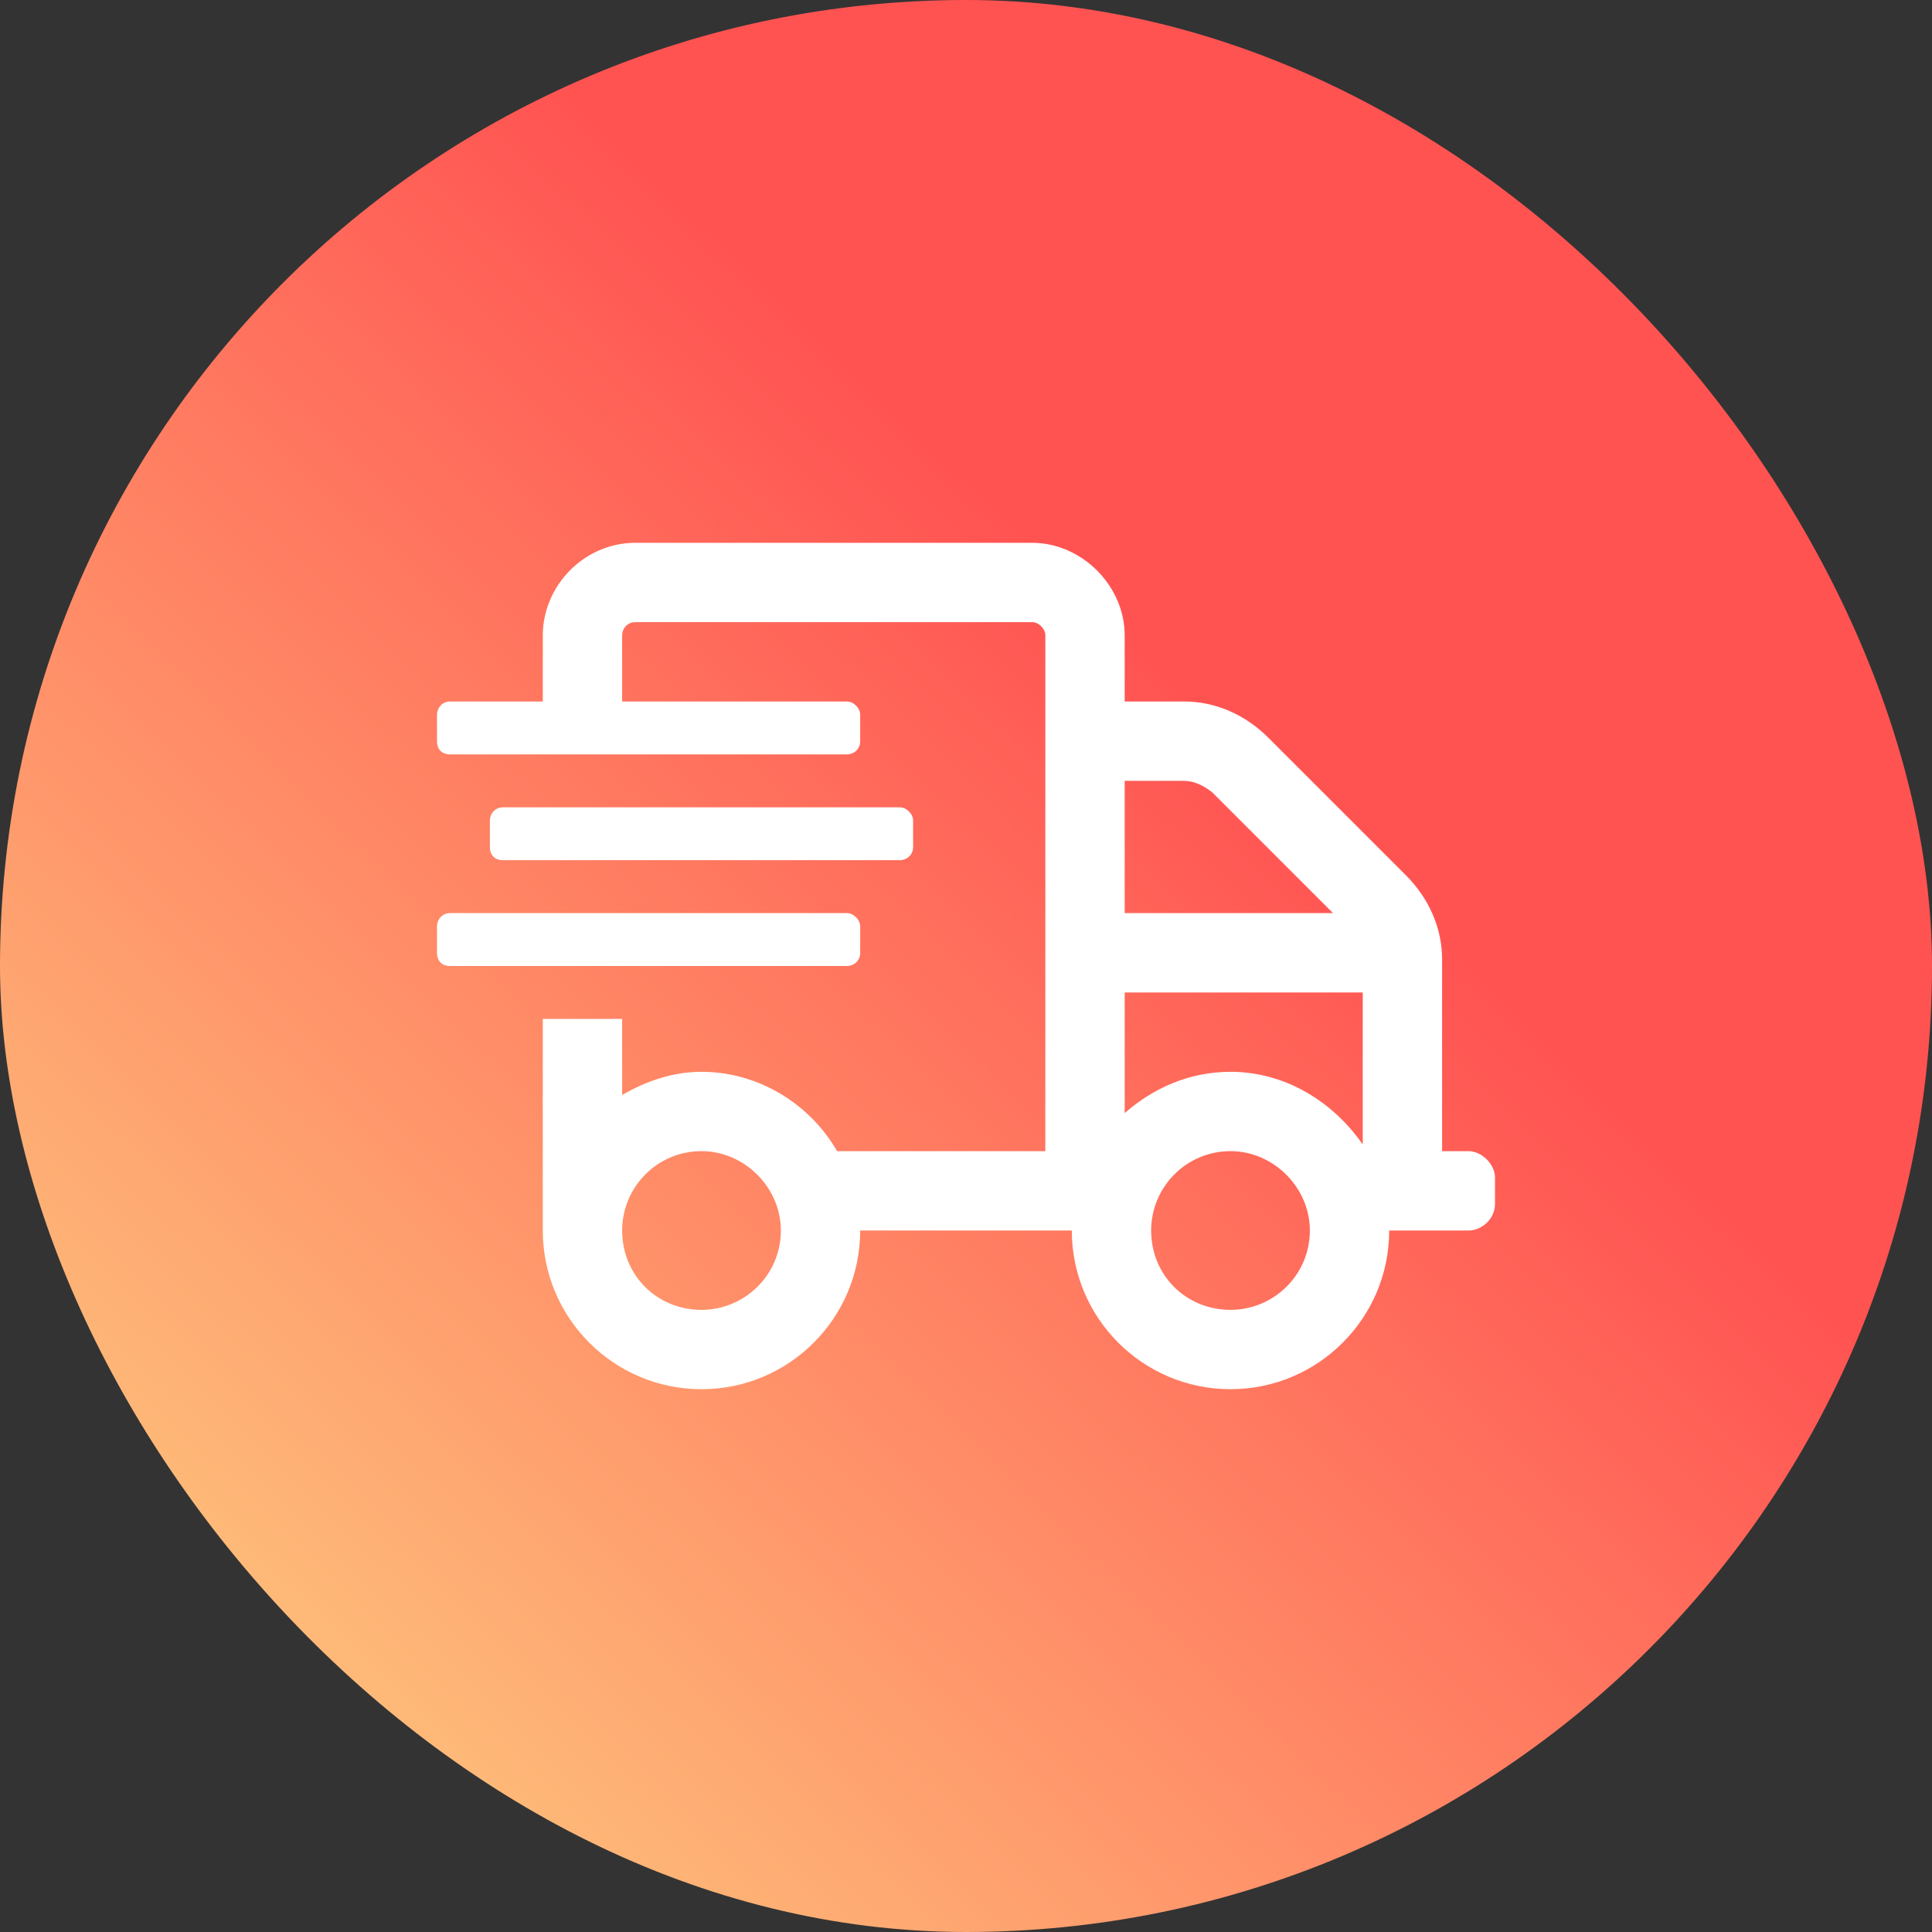
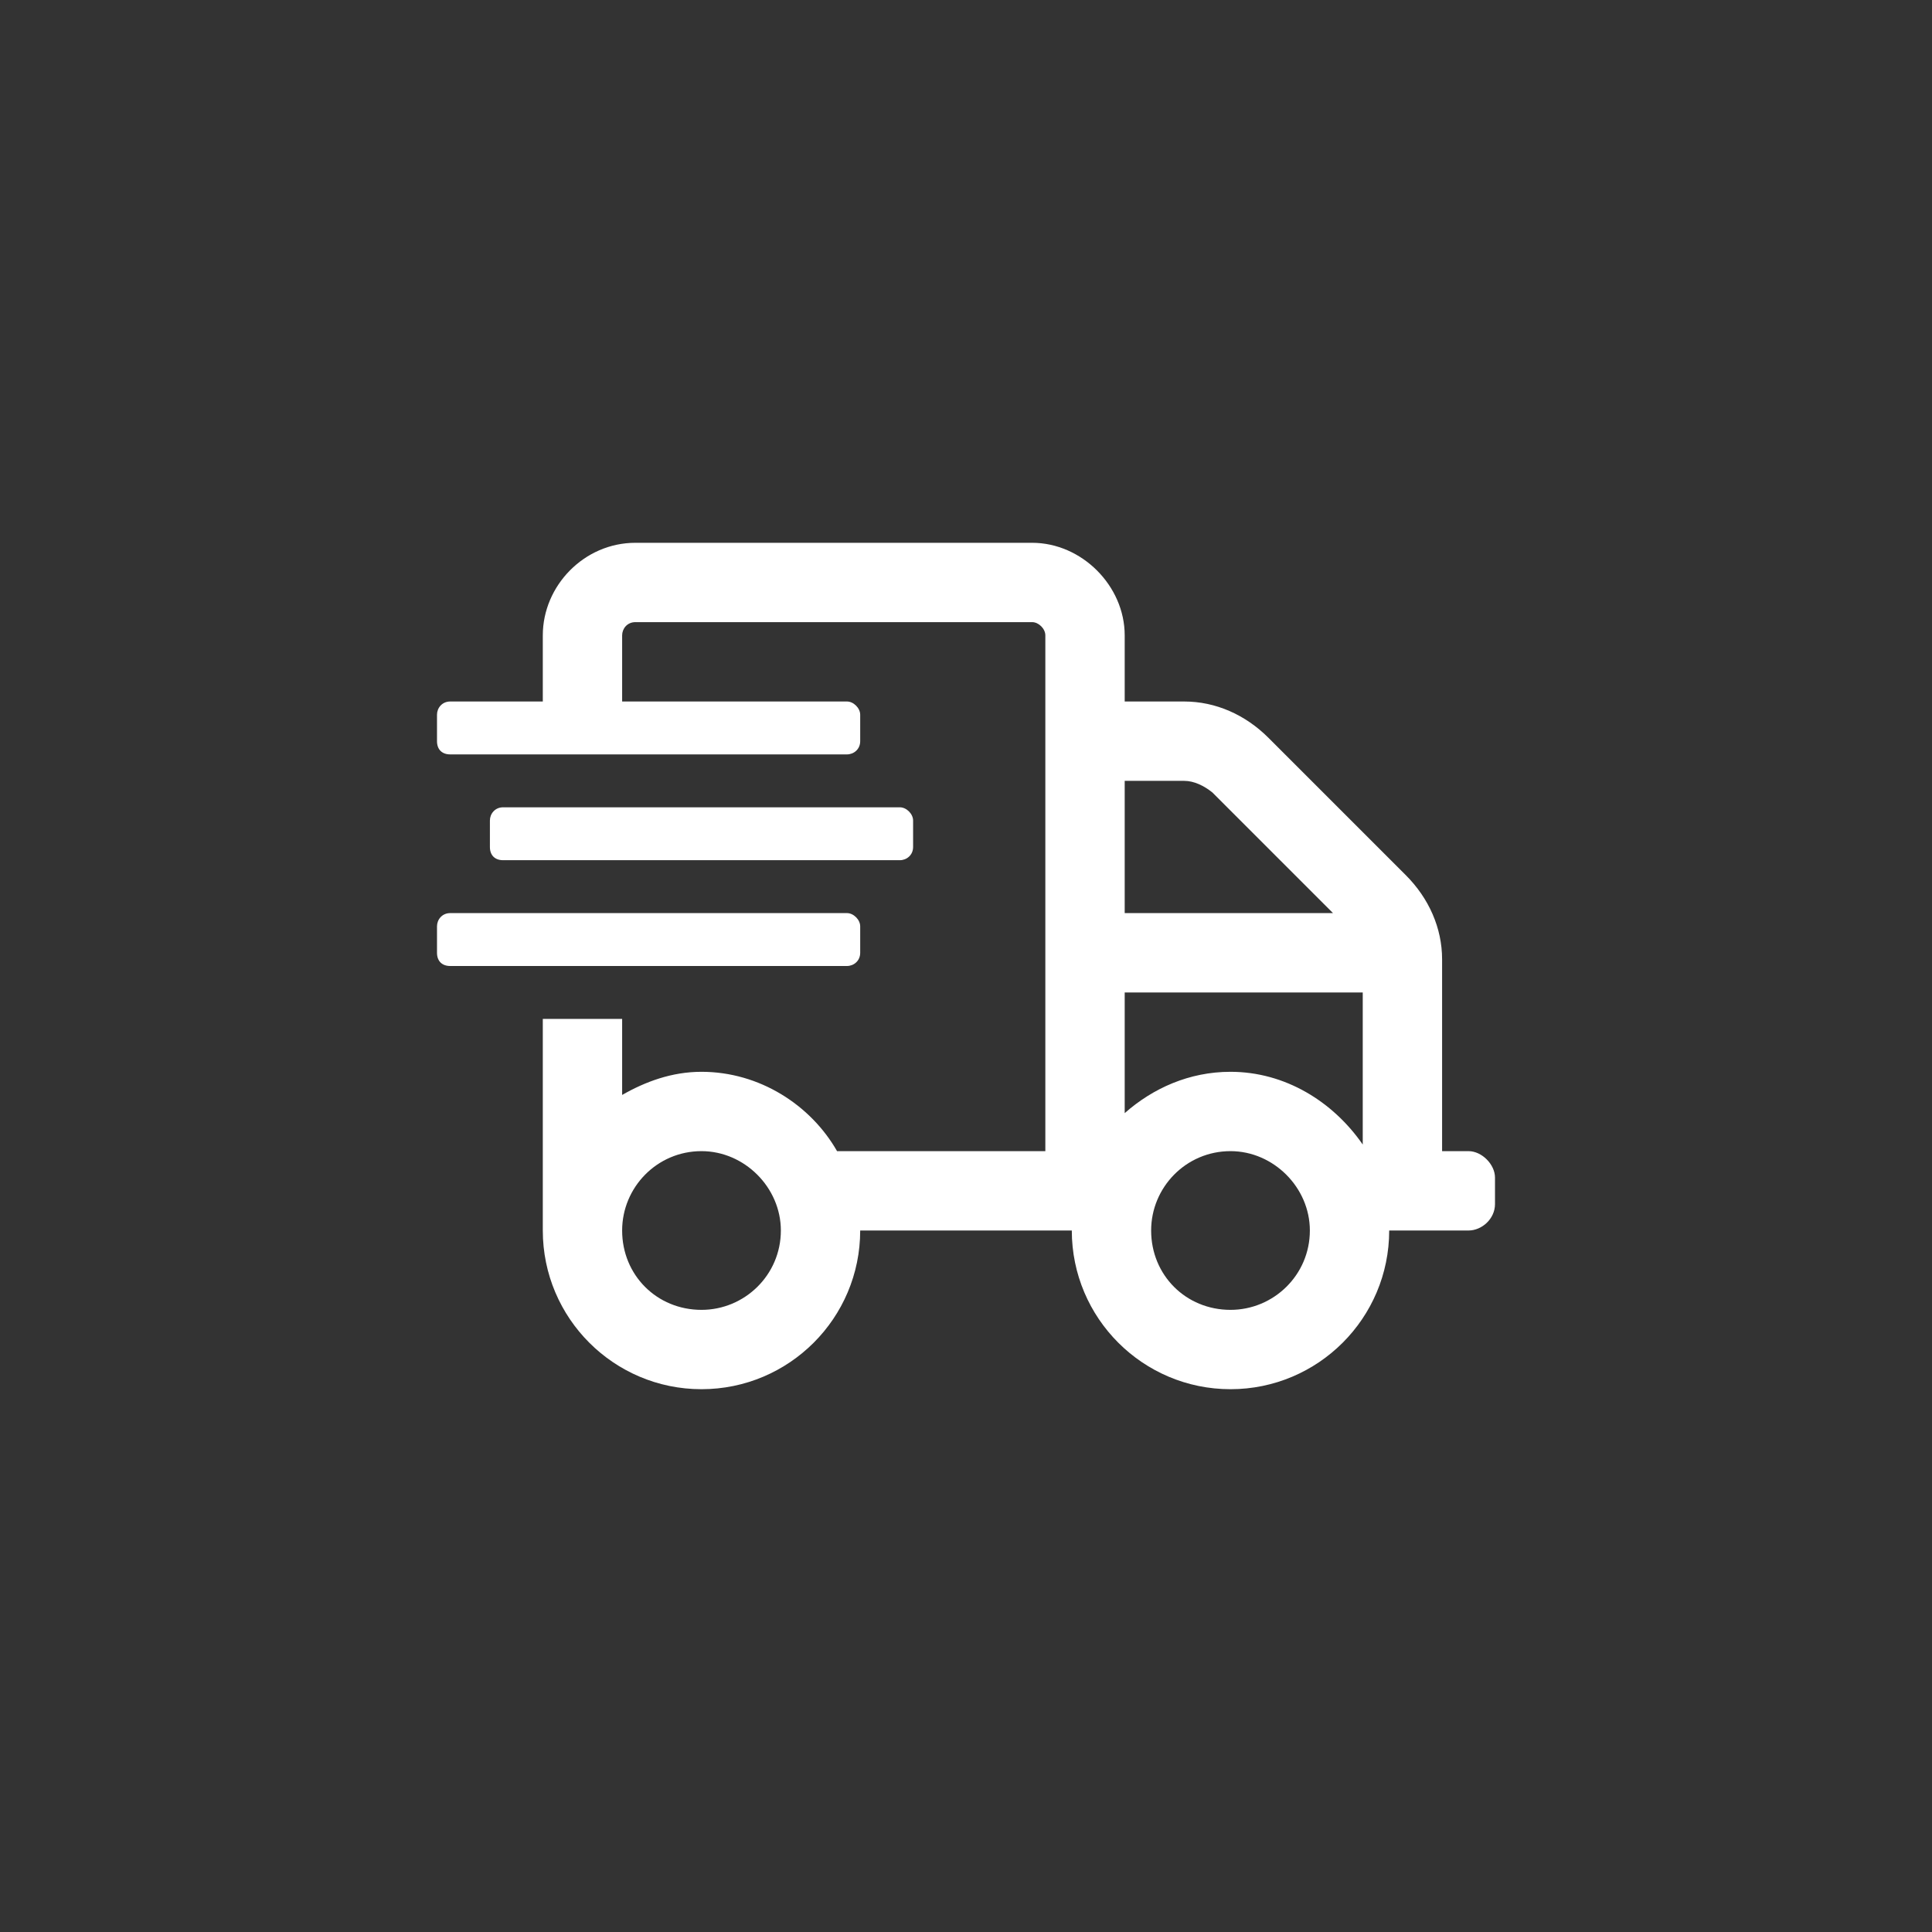
<svg xmlns="http://www.w3.org/2000/svg" width="105" height="105" viewBox="0 0 105 105" fill="none">
  <rect x="0" y="0" width="105" height="105" fill="#333333" stroke="none" />
-   <rect width="105" height="105" rx="52.5" fill="url(#paint0_linear_12311_2734)" />
  <path d="M79.812 62.562C80.531 62.562 81.25 63.281 81.25 64V65.438C81.25 66.246 80.531 66.875 79.812 66.875H75.5C75.5 71.637 71.637 75.5 66.875 75.5C62.113 75.5 58.25 71.637 58.25 66.875H46.75C46.75 71.637 42.887 75.5 38.125 75.5C33.363 75.5 29.5 71.637 29.5 66.875V55.375H33.812V59.508C35.07 58.789 36.508 58.25 38.125 58.25C41.27 58.25 44.055 60.047 45.492 62.562H56.812V34.531C56.812 34.172 56.453 33.812 56.094 33.812H34.531C34.082 33.812 33.812 34.172 33.812 34.531V38.125H46.031C46.391 38.125 46.75 38.484 46.75 38.844V40.281C46.75 40.73 46.391 41 46.031 41H24.469C24.02 41 23.75 40.73 23.75 40.281V38.844C23.75 38.484 24.02 38.125 24.469 38.125H29.5V34.531C29.5 31.836 31.746 29.5 34.531 29.5H56.094C58.789 29.5 61.125 31.836 61.125 34.531V38.125H64.359C66.066 38.125 67.684 38.844 68.941 40.102L76.398 47.559C77.656 48.816 78.375 50.434 78.375 52.141V62.562H79.812ZM38.125 71.188C40.461 71.188 42.438 69.301 42.438 66.875C42.438 64.539 40.461 62.562 38.125 62.562C35.699 62.562 33.812 64.539 33.812 66.875C33.812 69.301 35.699 71.188 38.125 71.188ZM61.125 42.438V49.625H72.445L65.887 43.066C65.438 42.707 64.898 42.438 64.359 42.438H61.125ZM66.875 71.188C69.211 71.188 71.188 69.301 71.188 66.875C71.188 64.539 69.211 62.562 66.875 62.562C64.449 62.562 62.562 64.539 62.562 66.875C62.562 69.301 64.449 71.188 66.875 71.188ZM74.062 62.203V53.938H61.125V60.496C62.652 59.148 64.629 58.25 66.875 58.25C69.84 58.25 72.445 59.867 74.062 62.203ZM46.75 51.781C46.75 52.23 46.391 52.5 46.031 52.5H24.469C24.02 52.5 23.75 52.23 23.75 51.781V50.344C23.75 49.984 24.02 49.625 24.469 49.625H46.031C46.391 49.625 46.75 49.984 46.75 50.344V51.781ZM48.906 46.75H27.344C26.895 46.75 26.625 46.48 26.625 46.031V44.594C26.625 44.234 26.895 43.875 27.344 43.875H48.906C49.266 43.875 49.625 44.234 49.625 44.594V46.031C49.625 46.48 49.266 46.75 48.906 46.75Z" fill="white" />
  <defs>
    <linearGradient id="paint0_linear_12311_2734" x1="-25.066" y1="89.084" x2="44.022" y2="17.689" gradientUnits="userSpaceOnUse">
      <stop stop-color="#FEE488" />
      <stop offset="1" stop-color="#FF5352" />
    </linearGradient>
  </defs>
</svg>